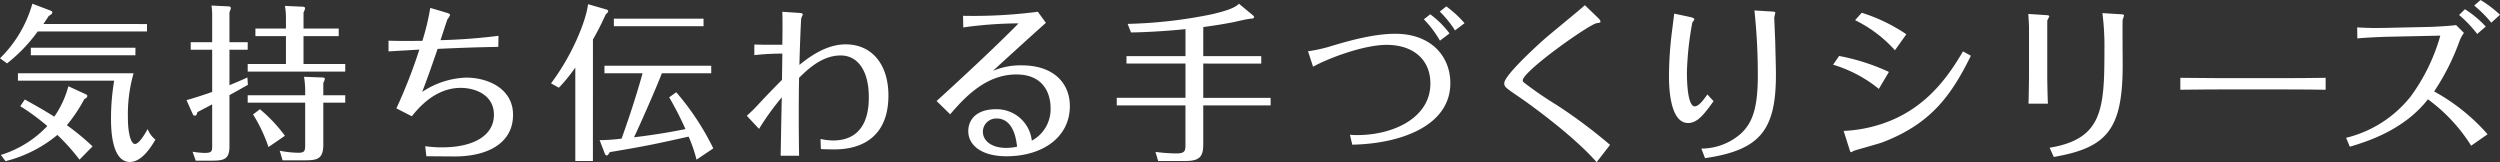
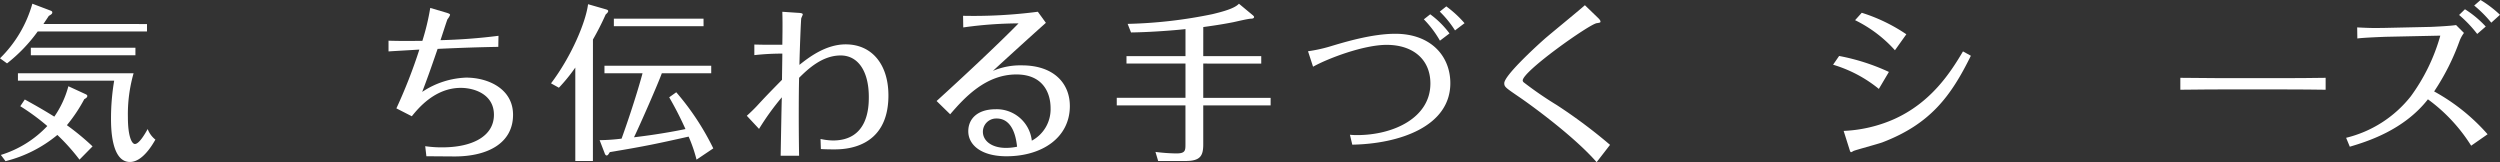
<svg xmlns="http://www.w3.org/2000/svg" width="370" height="24" viewBox="0 0 370 24">
  <rect x="0" y="0" width="370" height="24" fill="#333333" stroke="none" />
  <g id="グループ_1102" data-name="グループ 1102" transform="translate(-2343 -1187.999)">
    <path id="パス_1674" data-name="パス 1674" d="M21.756,3.493v1.1H5.582a23.478,23.478,0,0,1-4.54,4.725L0,8.565A18.217,18.217,0,0,0,4.788.484L7.467,1.5c.2.076.273.15.273.275,0,.223-.2.322-.521.52-.223.349-.347.523-.794,1.195ZM12.7,13.888c.1.051.222.127.222.25,0,.223-.222.349-.446.472A23.068,23.068,0,0,1,9.9,18.464a37,37,0,0,1,3.8,3.135l-1.936,1.964a29.85,29.85,0,0,0-3.274-3.655A19.387,19.387,0,0,1,.819,23.787l-.694-.92A15.821,15.821,0,0,0,7,18.589,32.422,32.422,0,0,0,3,15.654l.67-.994C5.01,15.4,6.4,16.178,8.037,17.2a14.4,14.4,0,0,0,2.083-4.5ZM2.654,11.875v-1.1H19.772a22.04,22.04,0,0,0-.843,6.517c0,2.81.569,3.954,1.041,3.954.621,0,1.489-1.492,1.886-2.214A3.643,3.643,0,0,0,23,20.6c-.422.721-1.885,3.307-3.771,3.307-2.778,0-2.8-5.122-2.8-6.466a33.305,33.305,0,0,1,.471-5.57ZM20.043,8.12H4.564V7h15.48Z" transform="translate(2343 1188.063)" fill="#fff" />
-     <path id="パス_1675" data-name="パス 1675" d="M33.54,6.149V7.268h-2.7v5.247c1.191-.5,1.389-.572,2.655-1.143l.073,1.092c-1.166.648-1.811,1.021-2.728,1.519v7.585c0,1.89-.794,2.112-2.53,2.112H25.85l-.471-1.318a13.939,13.939,0,0,0,1.737.175c1.165,0,1.165-.25,1.165-1.144V15.349c-1.041.548-1.537.822-2.183,1.144-.123.424-.172.523-.347.523a.314.314,0,0,1-.322-.175l-.943-2.112c.943-.274,2.108-.622,3.795-1.218V7.268H25.106V6.149h3.175V2.393a10.707,10.707,0,0,0-.1-1.666L30.738.85c.124,0,.3.051.3.25,0,.075,0,.15-.2.623V6.149Zm13.47-2.016v1.12H41.8V9.38h6.176V10.5H33.54V9.38H39.2V5.253H34.682V4.132H39.2V2.418a9.871,9.871,0,0,0-.149-1.64L41.677.9c.224,0,.347.075.347.223,0,.127-.025.2-.222.647V4.132Zm.967,9.875V15.1H44.729v6.216c0,2.04-.819,2.314-2.605,2.314H38.7l-.422-1.417a15.2,15.2,0,0,0,2.8.3c.943,0,.967-.349.967-1.246V15.1H33.54V14.008h8.509v-.7a13.7,13.7,0,0,0-.172-2.037l2.728.1c.174,0,.347.049.347.223a1.575,1.575,0,0,1-.223.572v1.841Zm-11.361,7.66a22.824,22.824,0,0,0-2.282-4.826l1.016-.77A22.273,22.273,0,0,1,39.048,20Z" transform="translate(2346.12 1188.094)" fill="#fff" />
    <path id="パス_1676" data-name="パス 1676" d="M56.433,21.5a16.756,16.756,0,0,0,2.506.174c4.465,0,7.664-1.64,7.664-4.823,0-2.985-2.828-3.981-4.911-3.981-3.821,0-6.3,3.036-7.244,4.2l-2.282-1.168a76.514,76.514,0,0,0,3.4-8.7c-2.753.172-3.051.172-4.564.274V5.886c2.183.072,4.117.024,5.01.024a34.655,34.655,0,0,0,1.166-4.874l2.431.719c.472.15.5.226.5.324a2.3,2.3,0,0,1-.372.623c-.074.1-.868,2.61-1.043,3.108a83.706,83.706,0,0,0,8.584-.647L67.249,6.8c-2.8.051-5.21.125-8.981.3-1.191,3.454-1.488,4.276-2.282,6.367a12.474,12.474,0,0,1,6.5-2.116c3.249,0,6.946,1.643,6.946,5.5,0,4.176-3.7,6.168-8.658,6.168-.322,0-3.5-.027-4.168-.027Z" transform="translate(2349.499 1188.134)" fill="#fff" />
    <path id="パス_1677" data-name="パス 1677" d="M78.533,23.754H75.928V9.926A25.769,25.769,0,0,1,73.5,12.911l-1.166-.647c2.978-3.93,5.135-9,5.483-11.714l2.679.771c.149.051.3.1.3.25s-.149.3-.372.5a41.038,41.038,0,0,1-1.885,3.707Zm10.2-12.983c-.546,1.517-3.125,7.411-4.117,9.475,1.017-.123,4.167-.5,7.616-1.218a50.737,50.737,0,0,0-2.407-4.7l1.043-.746a38.546,38.546,0,0,1,5.482,8.306l-2.48,1.667A21.573,21.573,0,0,0,92.7,20.147c-4.243.945-6.326,1.417-11.66,2.29-.223.373-.322.5-.471.5s-.248-.174-.322-.4l-.719-1.866a28.445,28.445,0,0,0,3.25-.225c1.984-5.521,3.026-9.376,3.1-9.674H80.244V9.652h15.8v1.119Zm6.177-6.962H81.635V2.69H94.905Z" transform="translate(2352.217 1188.071)" fill="#fff" />
    <path id="パス_1678" data-name="パス 1678" d="M99.15,6.391c1.091.024,1.959.049,4.143.024.05-3.083.025-4,0-4.874l2.183.148c.5.026.843.051.843.25,0,.075-.2.472-.223.571-.05.175-.223,4.528-.273,6.89,1.315-1.044,3.846-3.035,6.847-3.035,3.894,0,6.326,2.984,6.326,7.56,0,7.983-6.673,7.983-8.062,7.983-.347,0-1.142,0-1.936-.049l-.05-1.493a9.316,9.316,0,0,0,1.837.224c5.209,0,5.308-4.923,5.308-6.44,0-3.806-1.587-6.143-4.167-6.143-2.778,0-4.912,2.088-6.152,3.306-.025,1.27-.05,2.389-.05,5.72,0,.472,0,2.786.05,5.819h-2.728c.025-1.218.123-7.285.174-8.653a37.84,37.84,0,0,0-3.374,4.676l-1.811-1.941c.5-.448.992-.92,1.463-1.417,1.215-1.318,1.812-1.941,3.746-3.905,0-.545.05-3.256.05-3.879a37.483,37.483,0,0,0-4.143.224Z" transform="translate(2355.492 1188.2)" fill="#fff" />
    <path id="パス_1679" data-name="パス 1679" d="M126.868,2.138a73.384,73.384,0,0,0,11.065-.6l1.191,1.641c-2.034,1.816-5.111,4.6-7.839,7.112a10.3,10.3,0,0,1,4.291-.818c4.714,0,7.095,2.66,7.095,6.018,0,4.7-4.142,7.435-9.377,7.435-3.795,0-5.656-1.715-5.656-3.7,0-1.866,1.39-3.259,4.044-3.259a5.228,5.228,0,0,1,5.359,4.651,5.276,5.276,0,0,0,2.778-4.825c0-2.14-1.042-4.974-5.061-4.974-4.514,0-7.641,3.383-9.8,5.894l-2.009-1.964c3.646-3.307,8.881-8.181,12.13-11.49a59.852,59.852,0,0,0-8.185.6Zm4.962,15.2A1.967,1.967,0,0,0,129.8,19.3c0,1.318,1.265,2.387,3.423,2.387a7.894,7.894,0,0,0,1.638-.175c-.1-.845-.446-4.176-3.027-4.176" transform="translate(2358.667 1188.2)" fill="#fff" />
    <path id="パス_1680" data-name="パス 1680" d="M159.4,8.244h8.583v1.1H159.4v5.073h9.972v1.119H159.4V21.3c0,1.717-.446,2.463-2.63,2.463h-4.043l-.4-1.344a26.139,26.139,0,0,0,3.1.225c1.339,0,1.339-.448,1.339-1.392v-5.72H146.6V14.412h10.171V9.339h-8.732v-1.1h8.732v-4c-.322.051-4.341.449-8.061.5l-.5-1.269a69.164,69.164,0,0,0,12.552-1.441c1.439-.349,3.275-.822,3.92-1.543L166.747,2.2c.074.076.174.15.174.25,0,.223-.3.25-.422.25-.446,0-2.282.448-2.655.521-1.637.324-3.026.523-4.44.721Z" transform="translate(2361.681 1188.063)" fill="#fff" />
    <path id="パス_1681" data-name="パス 1681" d="M171.707,7.476a22.153,22.153,0,0,0,3.126-.671c2.332-.7,6.325-1.915,9.8-1.915,5.235,0,8.137,3.283,8.137,7.312,0,6.415-7.566,8.979-14.512,9.1l-.347-1.468a9.481,9.481,0,0,0,1.067.051c5.334,0,10.841-2.536,10.841-7.636,0-3.53-2.531-5.719-6.476-5.719-3.373,0-8.607,1.964-10.89,3.234Zm19.524-1.565a15.385,15.385,0,0,0-2.382-3.159l.944-.746a13.387,13.387,0,0,1,2.852,2.834Zm2.232-1.519a15.376,15.376,0,0,0-2.257-2.784l.967-.772a16.3,16.3,0,0,1,2.7,2.488Z" transform="translate(2364.88 1188.108)" fill="#fff" />
    <path id="パス_1682" data-name="パス 1682" d="M211.335,2.547c.1.1.372.349.372.547,0,.15-.05.175-.57.25-1.141.2-10.939,7.113-10.939,8.479a.425.425,0,0,0,.148.274,54.208,54.208,0,0,0,4.887,3.358,76.038,76.038,0,0,1,7.889,5.894l-1.984,2.562c-3.5-4-10.146-8.755-11.511-9.675-1.959-1.343-2.158-1.466-2.158-2.013,0-1.071,4.218-5,5.954-6.542.819-.721,5.061-4.179,5.979-5Z" transform="translate(2368.163 1188.088)" fill="#fff" />
-     <path id="パス_1683" data-name="パス 1683" d="M222.194,2.335c.546.123.646.223.646.373,0,.075-.273.4-.3.472a46.215,46.215,0,0,0-.795,7.335c0,1.047.05,5.049,1.167,5.049.619,0,1.389-1.093,1.86-1.764l.918.994c-1.315,1.816-2.332,3.234-3.771,3.234-2.828,0-2.828-5.846-2.828-7.013a55.06,55.06,0,0,1,.372-5.969c.05-.448.347-2.687.4-3.208ZM234.1,1.513c.645.051.719.026.719.225,0,.1-.149.6-.149.7,0,.025.124,3.06.149,3.656.025,1.269.1,3.607.1,4.774,0,8.157-2.282,11.166-10.493,12.361l-.546-1.417a8.883,8.883,0,0,0,5.854-2.214c1.787-1.665,2.506-3.929,2.506-8.678a90.63,90.63,0,0,0-.5-9.55Z" transform="translate(2370.918 1188.177)" fill="#fff" />
    <path id="パス_1684" data-name="パス 1684" d="M241.527,8.065a31.147,31.147,0,0,1,7.367,2.362l-1.487,2.513a19.567,19.567,0,0,0-6.774-3.581Zm.67,11.091a20.6,20.6,0,0,0,7.294-1.667c5.7-2.485,8.608-7.136,10.368-10.1l1.166.645c-2.975,6.044-6.027,10.1-13.071,12.808-.671.25-4.119,1.17-4.318,1.293a1.448,1.448,0,0,1-.347.175c-.1,0-.2-.3-.223-.4Zm2.679-17.484a25.181,25.181,0,0,1,6.6,3.183l-1.687,2.365a19.307,19.307,0,0,0-5.9-4.452Z" transform="translate(2373.663 1188.217)" fill="#fff" />
-     <path id="パス_1685" data-name="パス 1685" d="M266.364,3.706c0-.175-.074-1.442-.1-1.866l2.654.175c.124,0,.447.024.447.174,0,.1-.322.572-.3.7v8.232c0,.6.05,3.334.1,4H266.29c.025-.4.074-3.6.074-4.028Zm3.051,17.932c7.864-1.294,8.112-5.746,8.112-14.575a37.992,37.992,0,0,0-.3-5.346l2.828.174c.124,0,.373.049.373.175a5.965,5.965,0,0,1-.2.619c-.051.226,0,5.621,0,6.691,0,9.574-2.308,12.261-10.2,13.628Z" transform="translate(2376.929 1188.223)" fill="#fff" />
    <path id="パス_1686" data-name="パス 1686" d="M286.218,10.188c1.538.026,4.416.051,6.078.051h9.327c1.86,0,4.292-.025,6.1-.051v1.765c-.744-.024-4.615-.047-6.078-.047h-9.327c-.273,0-2.9,0-6.1.047Z" transform="translate(2379.472 1189.327)" fill="#fff" />
    <path id="パス_1687" data-name="パス 1687" d="M325.422,4.875a4.794,4.794,0,0,0-.646,1.17,34.143,34.143,0,0,1-3.77,7.486,29.186,29.186,0,0,1,7.913,6.34l-2.432,1.693a24.727,24.727,0,0,0-6.4-6.865c-3.6,4.6-9.054,6.267-11.561,7.013l-.546-1.318a17.441,17.441,0,0,0,9.575-6.143,27.971,27.971,0,0,0,4.367-8.977l-8.137.173c-.62.026-3.3.125-4.143.249l-.025-1.64c1.961.1,2.457.1,4.118.073l6.748-.148c.744-.027,3.1-.15,3.77-.274Zm1.959.15a18.427,18.427,0,0,0-2.68-2.811l.868-.845a15.214,15.214,0,0,1,3.077,2.561Zm2.084-1.667a17.563,17.563,0,0,0-2.53-2.536L327.878,0a16.818,16.818,0,0,1,2.877,2.19Z" transform="translate(2382.245 1187.999)" fill="#fff" />
  </g>
</svg>